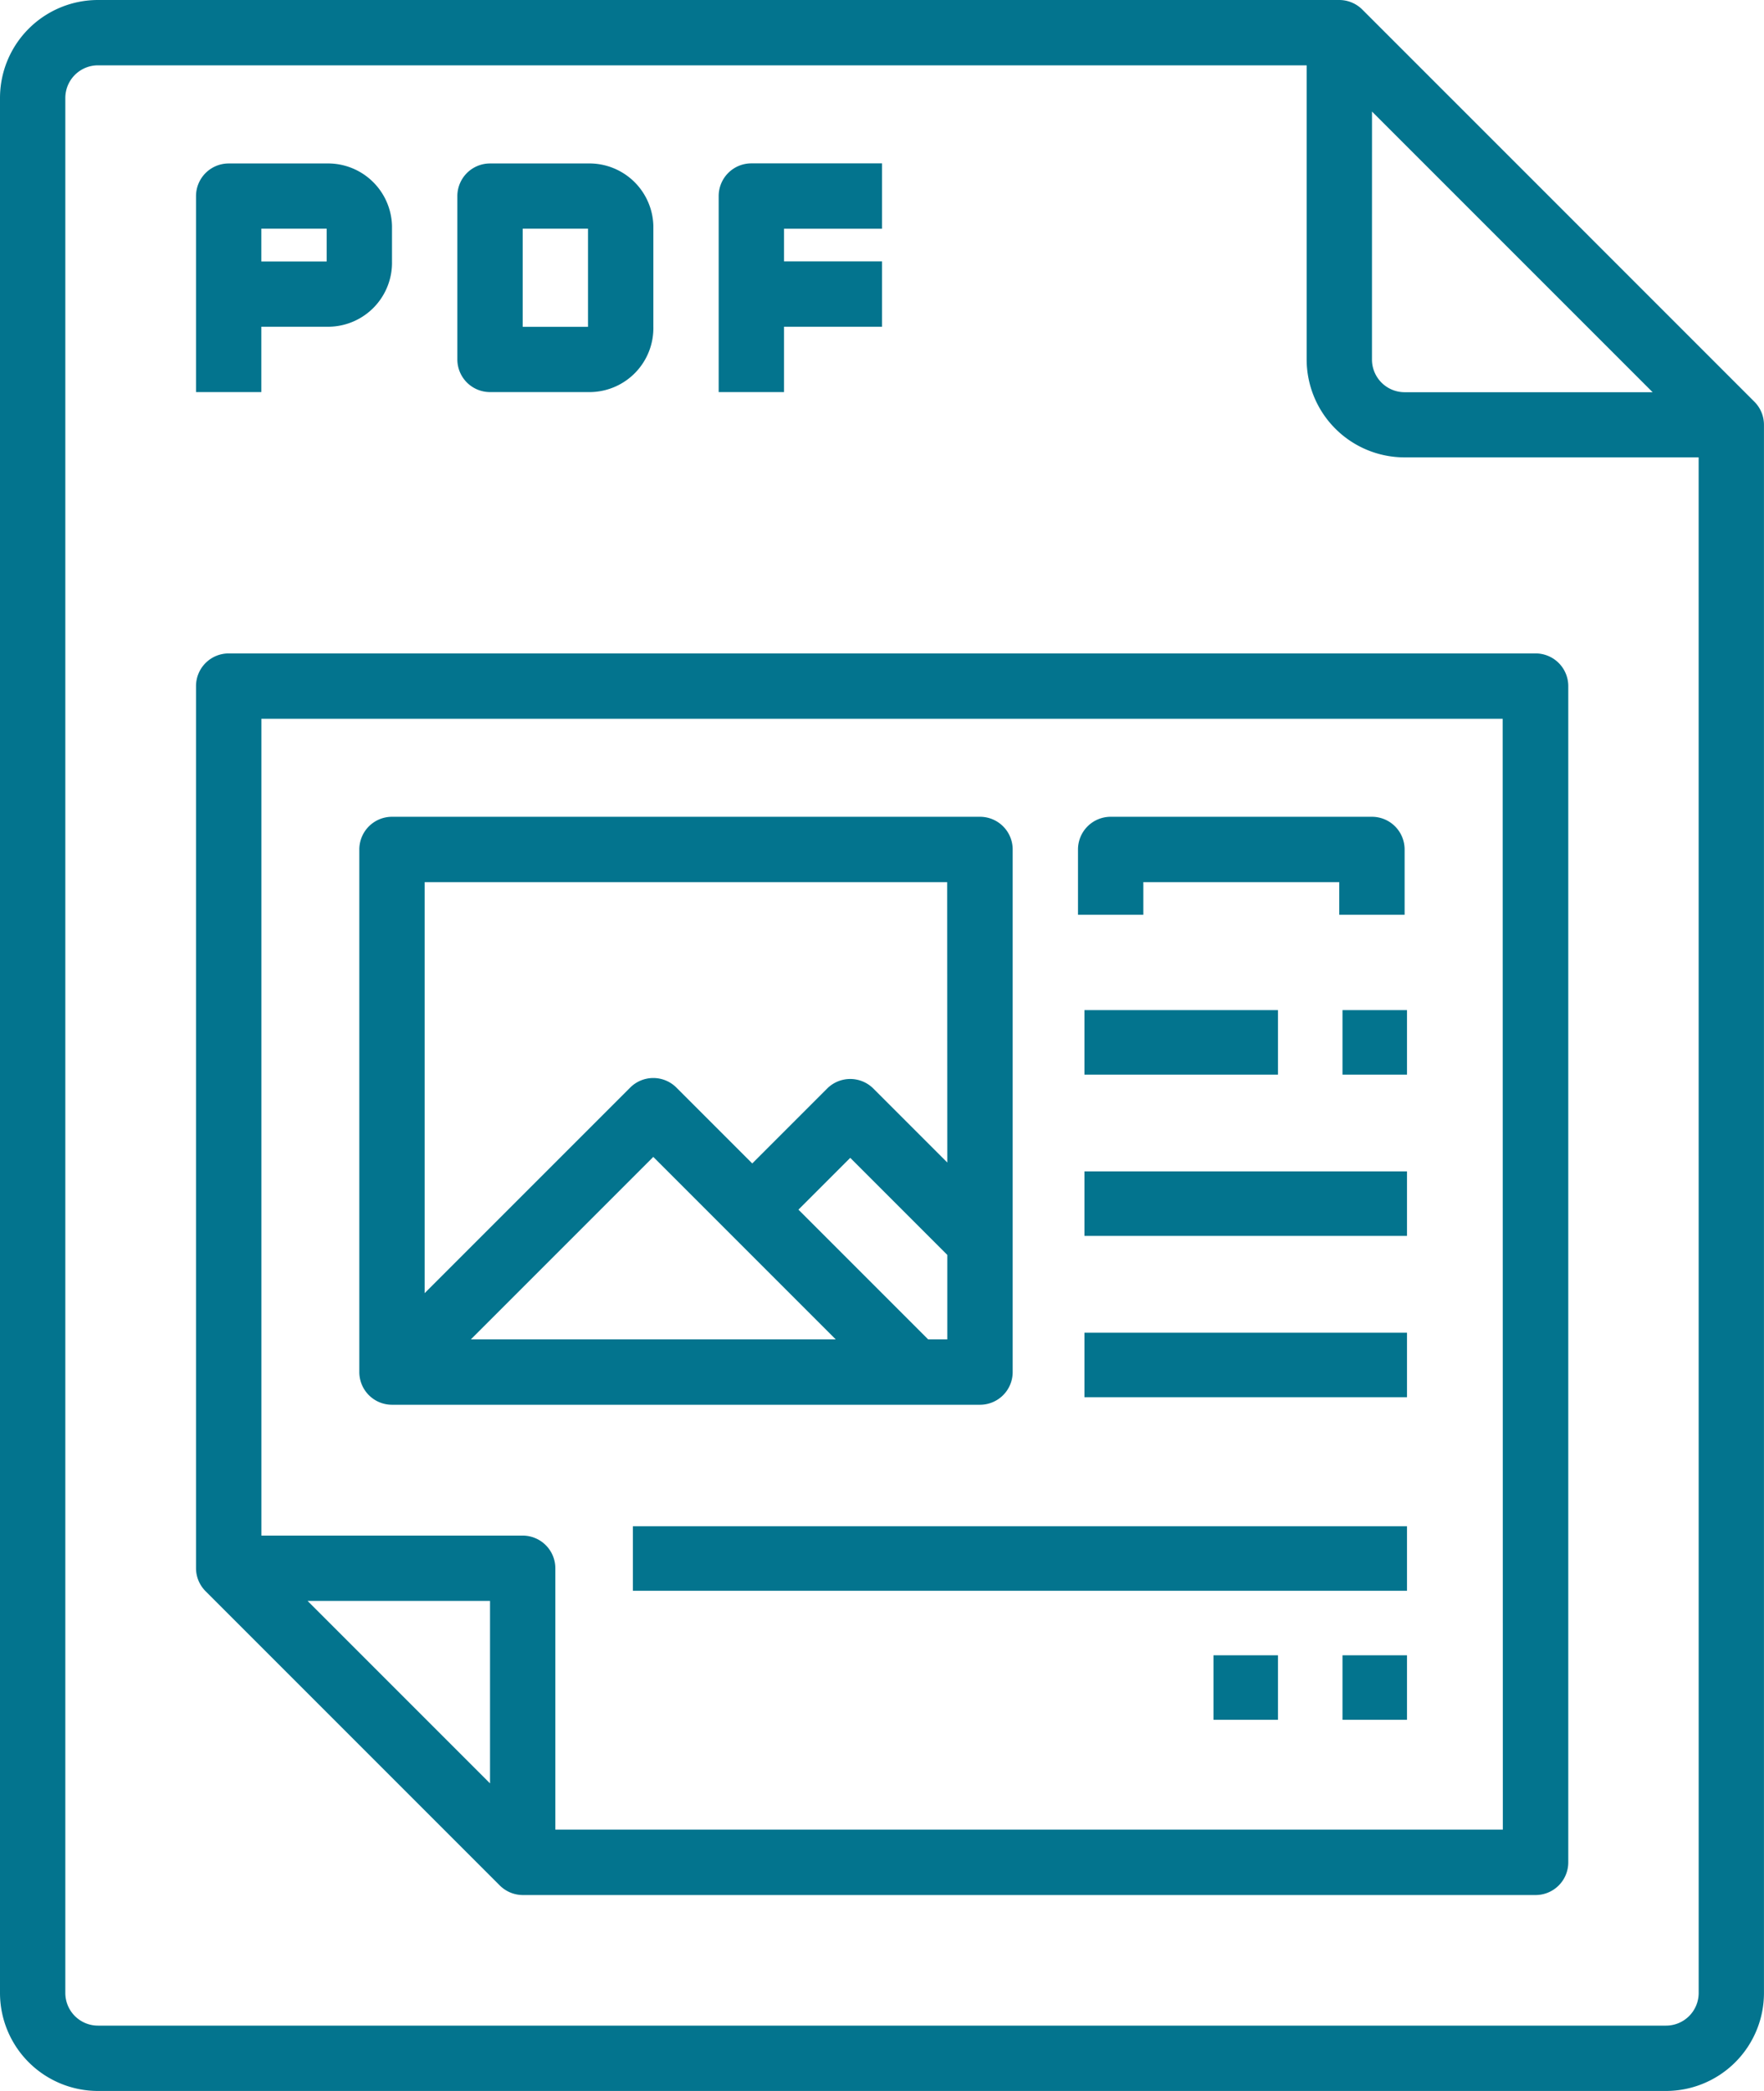
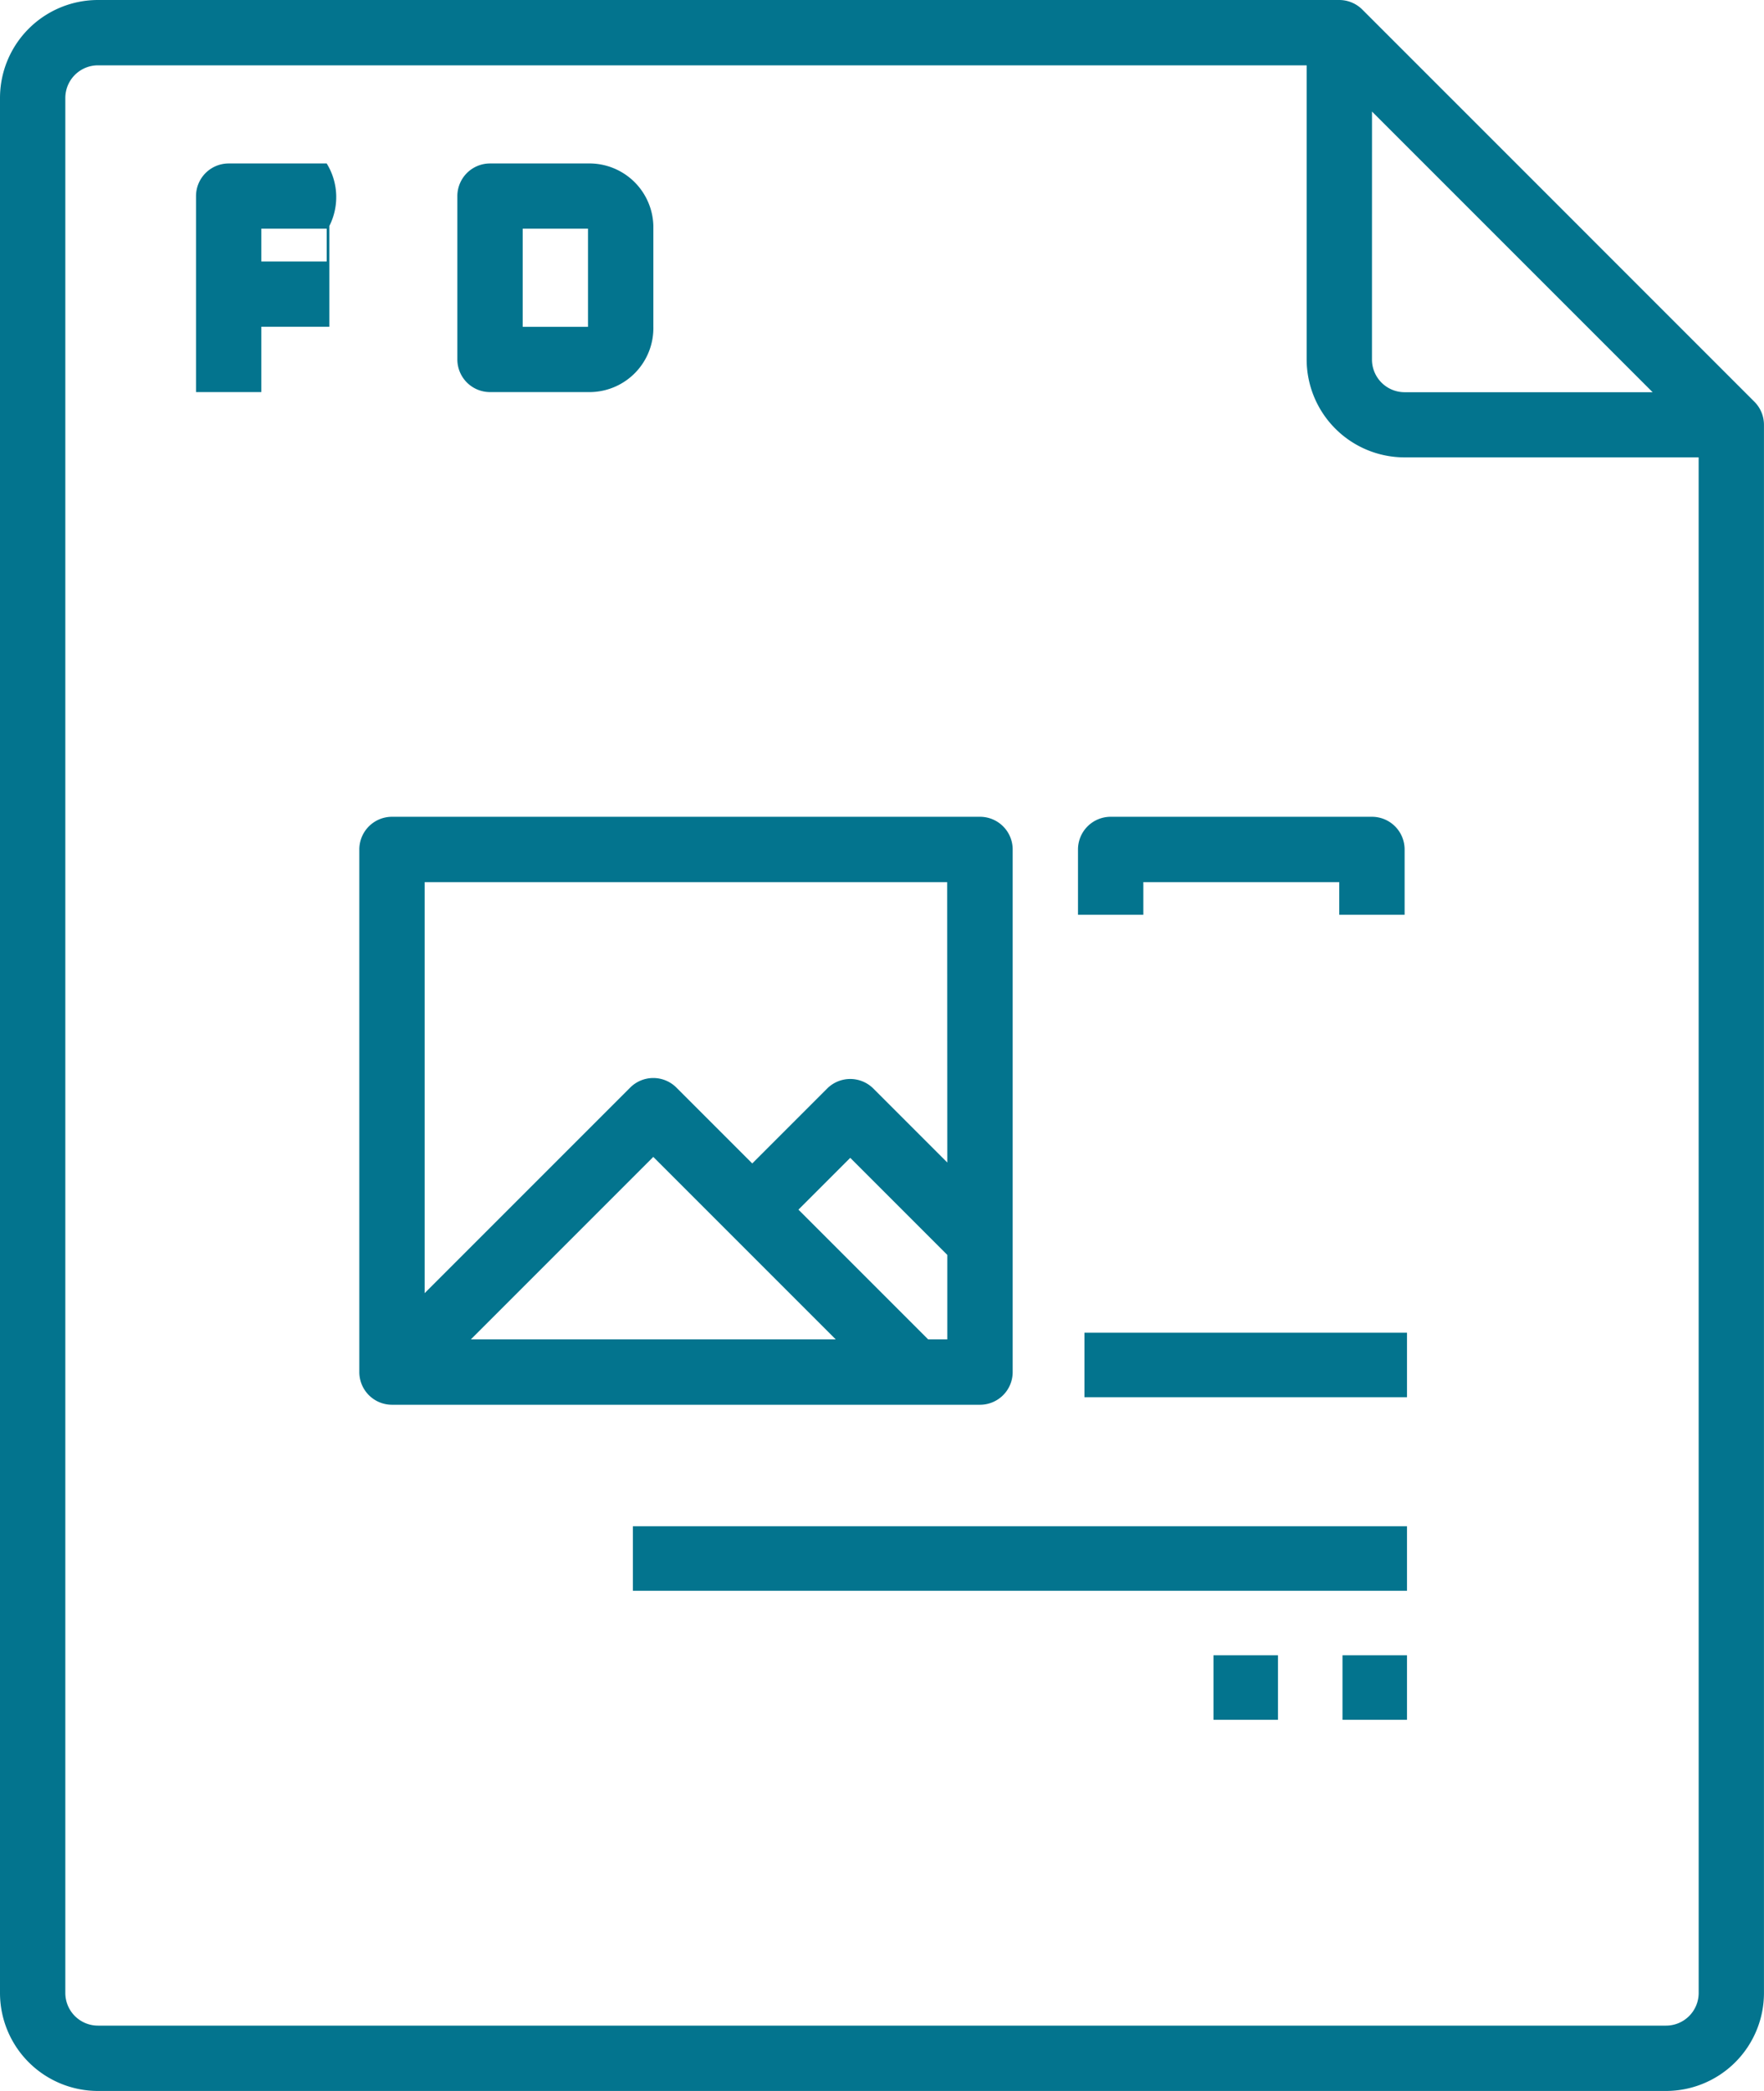
<svg xmlns="http://www.w3.org/2000/svg" id="_005-pdf" data-name="005-pdf" width="54.689" height="64.816" viewBox="0 0 54.689 64.816">
  <g id="Group_715" data-name="Group 715" transform="translate(0)">
    <g id="Group_714" data-name="Group 714">
      <path id="Path_4336" data-name="Path 4336" d="M94.688,13.166a1.01,1.01,0,0,0-.3-.716L82.239.3a1.013,1.013,0,0,0-.716-.3H43.038A3.038,3.038,0,0,0,40,3.038v58.74a3.038,3.038,0,0,0,3.038,3.038H91.65a3.038,3.038,0,0,0,3.038-3.038V13.166ZM82.536,3.458l8.7,8.7H83.548a1.013,1.013,0,0,1-1.013-1.013Zm10.128,58.32a1.013,1.013,0,0,1-1.013,1.013H43.038a1.013,1.013,0,0,1-1.013-1.013V3.038a1.013,1.013,0,0,1,1.013-1.013H80.51V11.14a3.038,3.038,0,0,0,3.038,3.038h9.115Z" transform="translate(-40)" fill="#03748e" />
    </g>
  </g>
  <g id="Group_717" data-name="Group 717" transform="translate(14.179 5.063)">
    <g id="Group_716" data-name="Group 716">
      <path id="Path_4337" data-name="Path 4337" d="M156.051,40h-3.038A1.013,1.013,0,0,0,152,41.01v5.064a1.013,1.013,0,0,0,1.013,1.013h3.122a1.984,1.984,0,0,0,1.942-2.026V42.022q0-.042,0-.084A1.984,1.984,0,0,0,156.051,40Zm0,5.064h-2.025V42.022h2.025Z" transform="translate(-152 -39.996)" fill="#03748e" />
    </g>
  </g>
  <g id="Group_719" data-name="Group 719" transform="translate(6.077 5.063)">
    <g id="Group_718" data-name="Group 718">
-       <path id="Path_4338" data-name="Path 4338" d="M92.051,40H89.013A1.013,1.013,0,0,0,88,41.01v6.077h2.025V45.061h2.109a1.984,1.984,0,0,0,1.942-2.026V42.022q0-.042,0-.084A1.984,1.984,0,0,0,92.051,40Zm0,3.038H90.025V42.022h2.026Z" transform="translate(-88 -39.996)" fill="#03748e" />
+       <path id="Path_4338" data-name="Path 4338" d="M92.051,40H89.013A1.013,1.013,0,0,0,88,41.01v6.077h2.025V45.061h2.109V42.022q0-.042,0-.084A1.984,1.984,0,0,0,92.051,40Zm0,3.038H90.025V42.022h2.026Z" transform="translate(-88 -39.996)" fill="#03748e" />
    </g>
  </g>
  <g id="Group_721" data-name="Group 721" transform="translate(22.281 5.064)">
    <g id="Group_720" data-name="Group 720">
-       <path id="Path_4339" data-name="Path 4339" d="M221.064,42.026V40h-4.051A1.013,1.013,0,0,0,216,41.013v6.077h2.026V45.064h3.038V43.038h-3.038V42.026Z" transform="translate(-216 -40)" fill="#03748e" />
-     </g>
+       </g>
  </g>
  <g id="Group_723" data-name="Group 723" transform="translate(6.077 20.255)">
    <g id="Group_722" data-name="Group 722">
-       <path id="Path_4340" data-name="Path 4340" d="M129.523,160H89.013A1.013,1.013,0,0,0,88,161.013v27.344h0a1.01,1.01,0,0,0,.3.716l9.115,9.115a1.013,1.013,0,0,0,.716.3h31.4a1.013,1.013,0,0,0,1.013-1.013V161.013A1.013,1.013,0,0,0,129.523,160ZM97.115,195.027l-5.657-5.657h5.657Zm31.4,1.432H99.14v-8.1a1.013,1.013,0,0,0-1.013-1.013h-8.1V162.026H128.51Z" transform="translate(-88 -160)" fill="#03748e" />
-     </g>
+       </g>
  </g>
  <g id="Group_725" data-name="Group 725" transform="translate(11.14 25.319)">
    <g id="Group_724" data-name="Group 724">
      <path id="Path_4341" data-name="Path 4341" d="M147.242,200h-18.23A1.013,1.013,0,0,0,128,201.013v16.2a1.013,1.013,0,0,0,1.013,1.013h18.23a1.013,1.013,0,0,0,1.013-1.013v-16.2A1.013,1.013,0,0,0,147.242,200Zm-15.785,16.2,5.657-5.657,5.657,5.657Zm14.772,0h-.593l-4.022-4.022,1.606-1.606,3.009,3.009Zm0-5.483-2.293-2.293a1.013,1.013,0,0,0-1.432,0l-2.322,2.322-2.352-2.352a1.013,1.013,0,0,0-1.432,0l-6.373,6.373V202.026h16.2Z" transform="translate(-128 -200)" fill="#03748e" />
    </g>
  </g>
  <g id="Group_727" data-name="Group 727" transform="translate(33.421 25.319)">
    <g id="Group_726" data-name="Group 726">
      <path id="Path_4342" data-name="Path 4342" d="M313.115,200h-8.1A1.013,1.013,0,0,0,304,201.013v2.025h2.026v-1.013H312.1v1.013h2.026v-2.025A1.013,1.013,0,0,0,313.115,200Z" transform="translate(-304 -200)" fill="#03748e" />
    </g>
  </g>
  <g id="Group_729" data-name="Group 729" transform="translate(33.747 31.182)">
    <g id="Group_728" data-name="Group 728" transform="translate(0 0)">
-       <rect id="Rectangle_1873" data-name="Rectangle 1873" width="6" height="2" transform="translate(-0.126 0.13)" fill="#03748e" />
-     </g>
+       </g>
  </g>
  <g id="Group_731" data-name="Group 731" transform="translate(41.589 31.182)">
    <g id="Group_730" data-name="Group 730" transform="translate(0 0)">
-       <rect id="Rectangle_1874" data-name="Rectangle 1874" width="2" height="2" transform="translate(0.032 0.13)" fill="#03748e" />
-     </g>
+       </g>
  </g>
  <g id="Group_733" data-name="Group 733" transform="translate(37.668 51.441)">
    <g id="Group_732" data-name="Group 732" transform="translate(0 0)">
      <rect id="Rectangle_1875" data-name="Rectangle 1875" width="2" height="2" transform="translate(-0.047 -0.13)" fill="#03748e" />
    </g>
  </g>
  <g id="Group_735" data-name="Group 735" transform="translate(41.589 51.441)">
    <g id="Group_734" data-name="Group 734" transform="translate(0 0)">
      <rect id="Rectangle_1876" data-name="Rectangle 1876" width="2" height="2" transform="translate(0.032 -0.13)" fill="#03748e" />
    </g>
  </g>
  <g id="Group_737" data-name="Group 737" transform="translate(33.747 36.41)">
    <g id="Group_736" data-name="Group 736" transform="translate(0 0)">
-       <rect id="Rectangle_1877" data-name="Rectangle 1877" width="10" height="2" transform="translate(-0.126 -0.099)" fill="#03748e" />
-     </g>
+       </g>
  </g>
  <g id="Group_739" data-name="Group 739" transform="translate(33.747 41.638)">
    <g id="Group_738" data-name="Group 738" transform="translate(0 0)">
      <rect id="Rectangle_1878" data-name="Rectangle 1878" width="10" height="2" transform="translate(-0.126 -0.327)" fill="#03748e" />
    </g>
  </g>
  <g id="Group_741" data-name="Group 741" transform="translate(20.023 46.866)">
    <g id="Group_740" data-name="Group 740" transform="translate(0 0)">
      <rect id="Rectangle_1879" data-name="Rectangle 1879" width="24" height="2" transform="translate(-0.402 0.445)" fill="#03748e" />
    </g>
  </g>
</svg>